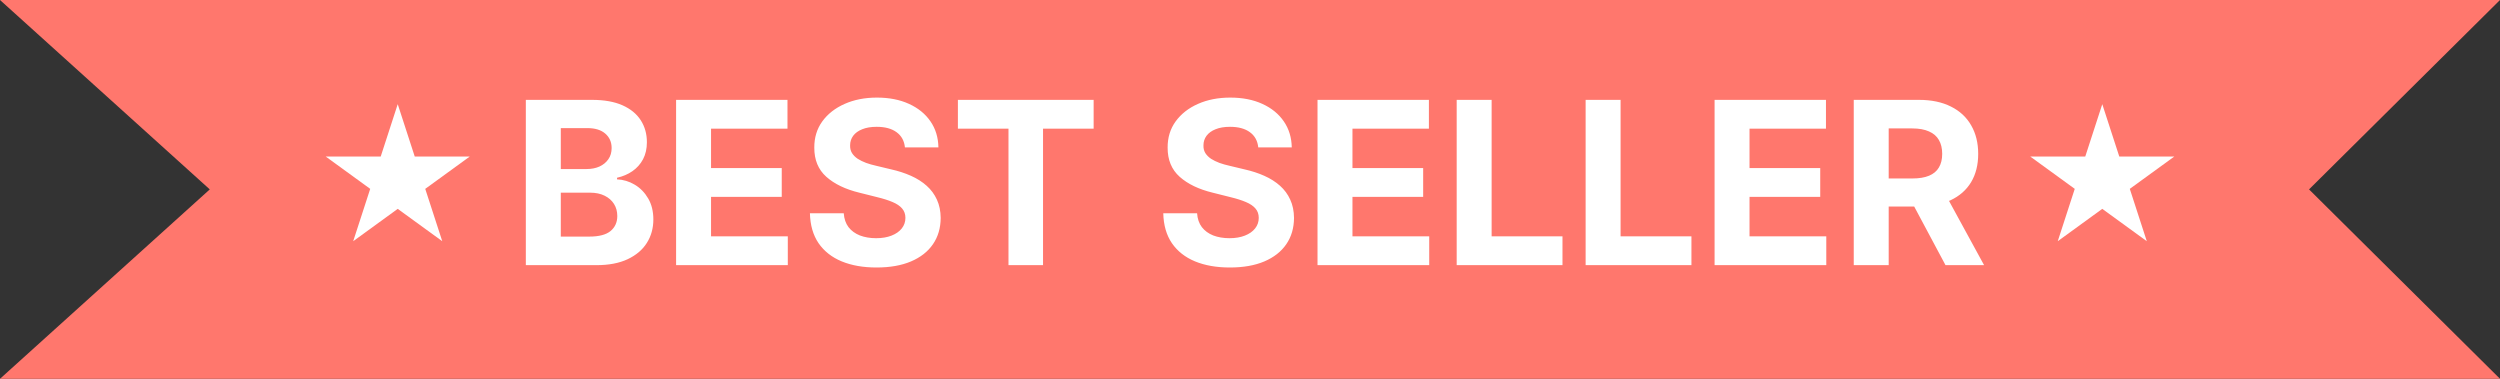
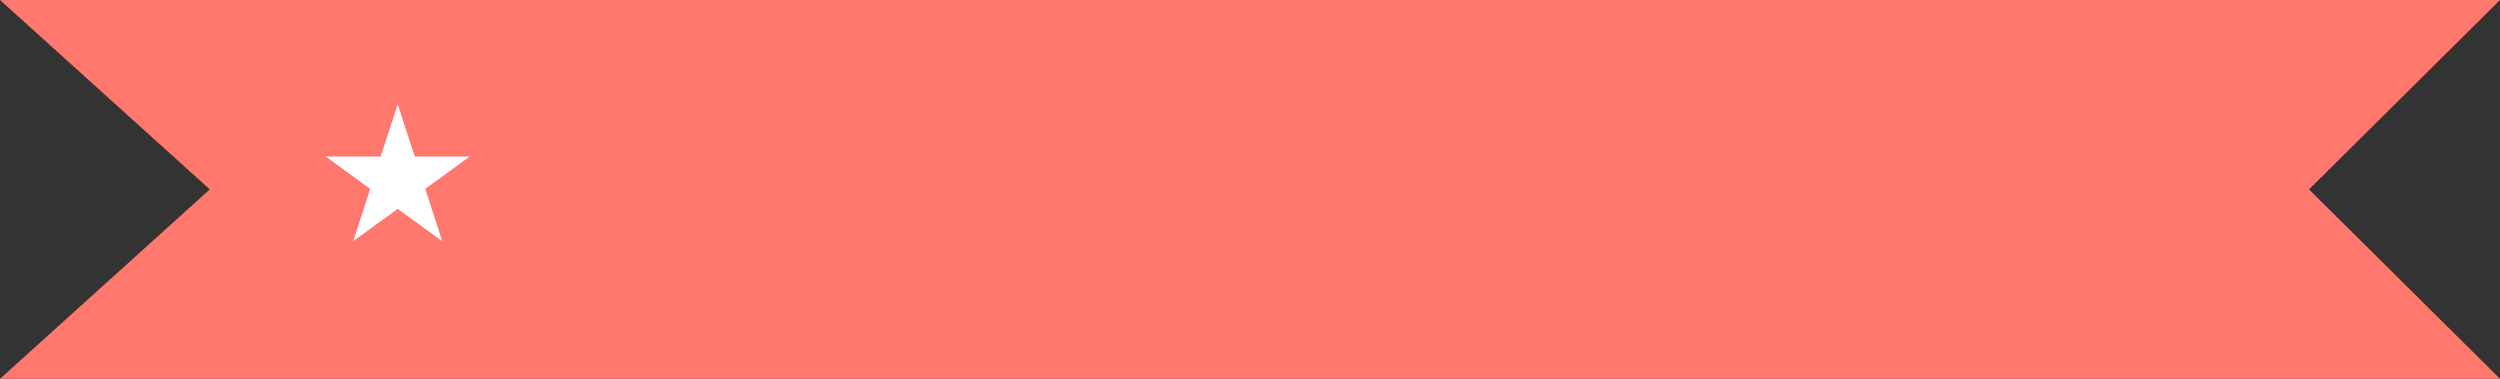
<svg xmlns="http://www.w3.org/2000/svg" width="132" height="20" viewBox="0 0 132 20" fill="none">
  <rect x="0" y="0" width="132" height="20" fill="#333333" stroke="none" />
  <path d="M0 0H132L121.917 10L132 20H0L11.076 10L0 0Z" fill="#FF776D" />
  <path d="M21 5.5L21.898 8.264H24.804L22.453 9.972L23.351 12.736L21 11.028L18.649 12.736L19.547 9.972L17.196 8.264H20.102L21 5.5Z" fill="white" />
-   <path d="M27.764 14V5.273H31.259C31.901 5.273 32.436 5.368 32.865 5.558C33.294 5.749 33.617 6.013 33.833 6.351C34.048 6.686 34.156 7.072 34.156 7.51C34.156 7.851 34.088 8.151 33.952 8.409C33.816 8.665 33.628 8.875 33.389 9.04C33.154 9.202 32.884 9.317 32.58 9.385V9.47C32.912 9.484 33.223 9.578 33.513 9.751C33.806 9.925 34.043 10.168 34.225 10.48C34.406 10.79 34.497 11.159 34.497 11.588C34.497 12.051 34.382 12.464 34.152 12.828C33.925 13.189 33.588 13.474 33.142 13.685C32.696 13.895 32.147 14 31.493 14H27.764ZM29.61 12.492H31.114C31.628 12.492 32.003 12.393 32.239 12.197C32.475 11.999 32.593 11.734 32.593 11.405C32.593 11.163 32.534 10.95 32.418 10.766C32.301 10.581 32.135 10.436 31.919 10.331C31.706 10.226 31.452 10.173 31.156 10.173H29.61V12.492ZM29.61 8.925H30.977C31.23 8.925 31.455 8.881 31.651 8.793C31.85 8.702 32.006 8.574 32.12 8.409C32.236 8.244 32.294 8.047 32.294 7.817C32.294 7.501 32.182 7.247 31.958 7.054C31.736 6.861 31.421 6.764 31.012 6.764H29.61V8.925ZM35.698 14V5.273H41.579V6.794H37.543V8.874H41.276V10.395H37.543V12.479H41.596V14H35.698ZM47.78 7.783C47.746 7.439 47.6 7.172 47.341 6.982C47.083 6.791 46.732 6.696 46.288 6.696C45.987 6.696 45.733 6.739 45.526 6.824C45.318 6.906 45.159 7.021 45.048 7.169C44.941 7.317 44.886 7.484 44.886 7.672C44.881 7.828 44.913 7.964 44.985 8.081C45.058 8.197 45.159 8.298 45.287 8.384C45.415 8.466 45.563 8.538 45.73 8.601C45.898 8.661 46.077 8.712 46.267 8.754L47.051 8.942C47.432 9.027 47.781 9.141 48.1 9.283C48.418 9.425 48.693 9.599 48.926 9.807C49.159 10.014 49.34 10.258 49.468 10.54C49.598 10.821 49.665 11.143 49.668 11.507C49.665 12.041 49.529 12.504 49.259 12.896C48.992 13.286 48.605 13.588 48.1 13.804C47.597 14.017 46.99 14.124 46.28 14.124C45.575 14.124 44.962 14.016 44.439 13.8C43.919 13.584 43.513 13.264 43.22 12.841C42.931 12.415 42.779 11.888 42.764 11.26H44.55C44.57 11.553 44.654 11.797 44.801 11.993C44.952 12.186 45.152 12.332 45.402 12.432C45.655 12.528 45.941 12.577 46.259 12.577C46.571 12.577 46.843 12.531 47.073 12.44C47.306 12.349 47.486 12.223 47.614 12.061C47.742 11.899 47.806 11.713 47.806 11.503C47.806 11.307 47.747 11.142 47.631 11.008C47.517 10.875 47.35 10.761 47.128 10.668C46.909 10.574 46.641 10.489 46.323 10.412L45.372 10.173C44.636 9.994 44.056 9.714 43.629 9.334C43.203 8.953 42.992 8.44 42.995 7.795C42.992 7.267 43.132 6.805 43.416 6.411C43.703 6.016 44.097 5.707 44.597 5.486C45.097 5.264 45.665 5.153 46.301 5.153C46.949 5.153 47.514 5.264 47.997 5.486C48.483 5.707 48.861 6.016 49.131 6.411C49.401 6.805 49.54 7.263 49.548 7.783H47.78ZM50.577 6.794V5.273H57.744V6.794H55.072V14H53.248V6.794H50.577ZM66.436 7.783C66.402 7.439 66.256 7.172 65.997 6.982C65.739 6.791 65.388 6.696 64.945 6.696C64.644 6.696 64.389 6.739 64.182 6.824C63.975 6.906 63.816 7.021 63.705 7.169C63.597 7.317 63.543 7.484 63.543 7.672C63.537 7.828 63.57 7.964 63.641 8.081C63.715 8.197 63.816 8.298 63.943 8.384C64.071 8.466 64.219 8.538 64.386 8.601C64.554 8.661 64.733 8.712 64.924 8.754L65.708 8.942C66.088 9.027 66.438 9.141 66.756 9.283C67.074 9.425 67.35 9.599 67.583 9.807C67.816 10.014 67.996 10.258 68.124 10.54C68.254 10.821 68.321 11.143 68.324 11.507C68.321 12.041 68.185 12.504 67.915 12.896C67.648 13.286 67.261 13.588 66.756 13.804C66.253 14.017 65.647 14.124 64.936 14.124C64.232 14.124 63.618 14.016 63.095 13.8C62.575 13.584 62.169 13.264 61.877 12.841C61.587 12.415 61.435 11.888 61.421 11.26H63.206C63.226 11.553 63.31 11.797 63.458 11.993C63.608 12.186 63.808 12.332 64.058 12.432C64.311 12.528 64.597 12.577 64.915 12.577C65.228 12.577 65.499 12.531 65.729 12.44C65.962 12.349 66.142 12.223 66.27 12.061C66.398 11.899 66.462 11.713 66.462 11.503C66.462 11.307 66.404 11.142 66.287 11.008C66.174 10.875 66.006 10.761 65.784 10.668C65.566 10.574 65.297 10.489 64.979 10.412L64.029 10.173C63.293 9.994 62.712 9.714 62.286 9.334C61.86 8.953 61.648 8.44 61.651 7.795C61.648 7.267 61.788 6.805 62.073 6.411C62.36 6.016 62.753 5.707 63.253 5.486C63.753 5.264 64.321 5.153 64.958 5.153C65.605 5.153 66.171 5.264 66.654 5.486C67.139 5.707 67.517 6.016 67.787 6.411C68.057 6.805 68.196 7.263 68.205 7.783H66.436ZM69.565 14V5.273H75.446V6.794H71.41V8.874H75.143V10.395H71.41V12.479H75.463V14H69.565ZM76.913 14V5.273H78.758V12.479H82.499V14H76.913ZM83.721 14V5.273H85.567V12.479H89.308V14H83.721ZM90.53 14V5.273H96.411V6.794H92.375V8.874H96.108V10.395H92.375V12.479H96.428V14H90.53ZM97.878 14V5.273H101.321C101.98 5.273 102.542 5.391 103.008 5.626C103.477 5.859 103.834 6.19 104.078 6.619C104.325 7.045 104.449 7.547 104.449 8.124C104.449 8.703 104.324 9.202 104.074 9.619C103.824 10.034 103.461 10.352 102.987 10.574C102.515 10.796 101.944 10.906 101.274 10.906H98.969V9.423H100.976C101.328 9.423 101.621 9.375 101.854 9.278C102.086 9.182 102.26 9.037 102.373 8.844C102.49 8.651 102.548 8.411 102.548 8.124C102.548 7.834 102.49 7.589 102.373 7.391C102.26 7.192 102.085 7.041 101.849 6.939C101.616 6.834 101.322 6.781 100.967 6.781H99.723V14H97.878ZM102.591 10.028L104.76 14H102.723L100.601 10.028H102.591Z" fill="white" />
-   <path d="M111 5.5L111.898 8.264H114.804L112.453 9.972L113.351 12.736L111 11.028L108.649 12.736L109.547 9.972L107.196 8.264H110.102L111 5.5Z" fill="white" />
</svg>